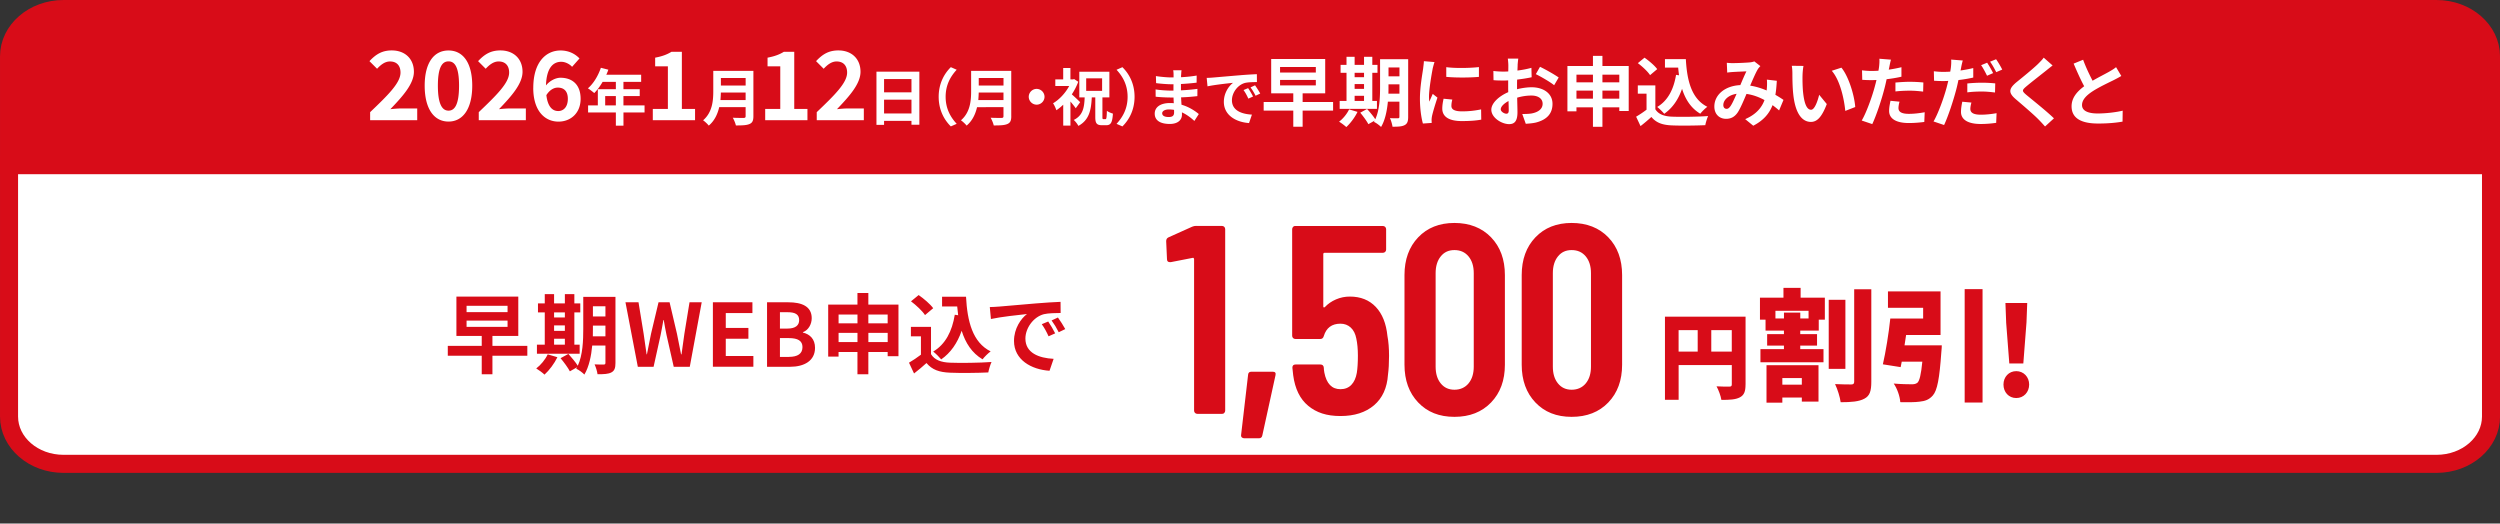
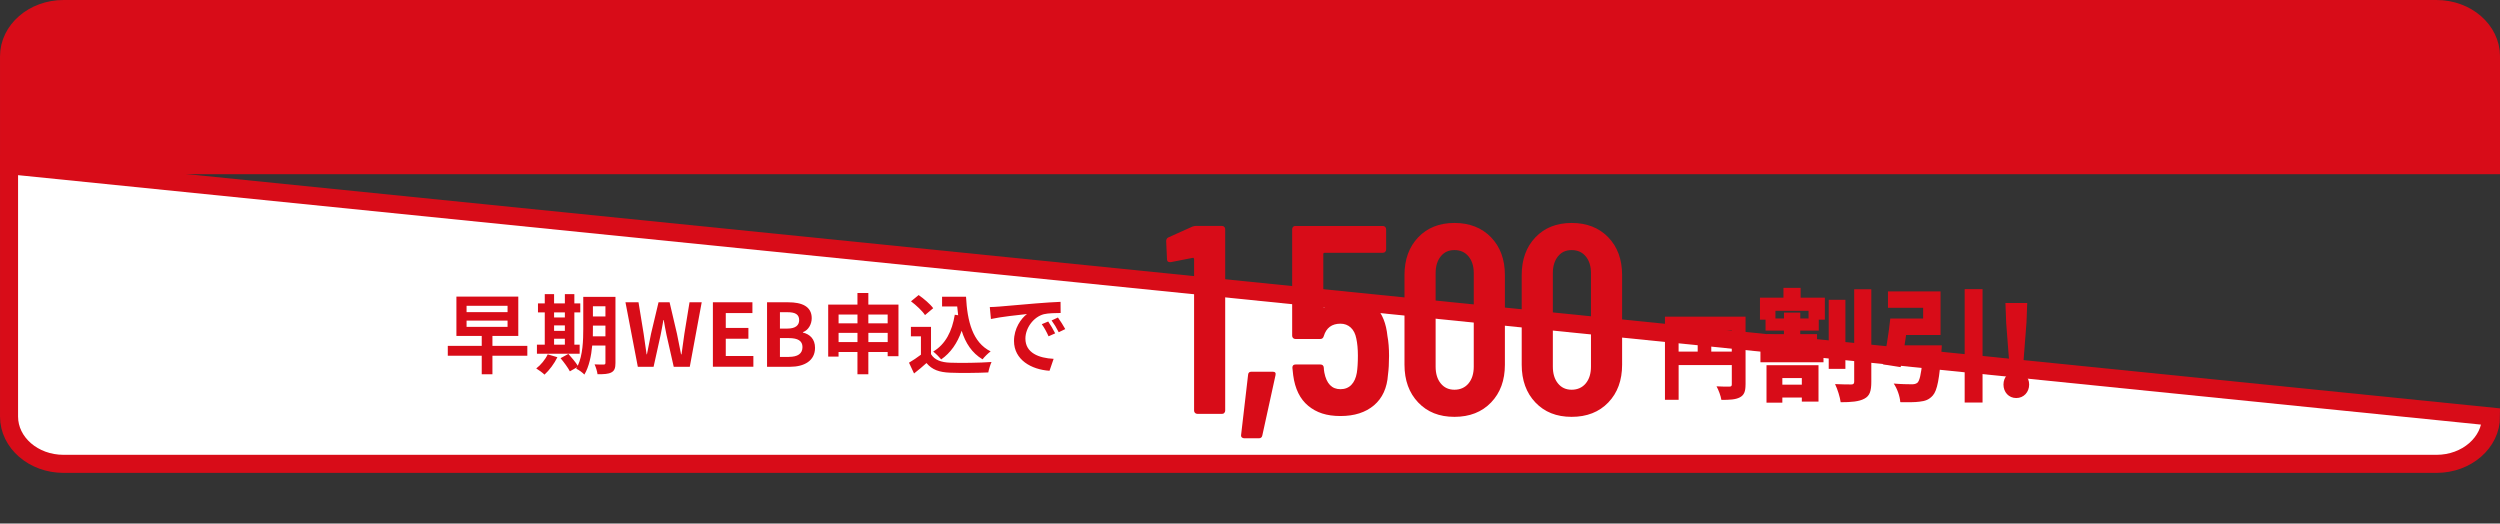
<svg xmlns="http://www.w3.org/2000/svg" id="_レイヤー_2" width="890.43" height="186.46" data-name="レイヤー 2">
  <rect width="100%" height="100%" fill="#333333" stroke="none" />
  <defs>
    <style>.cls-3{fill:#d80c18}.cls-4{fill:#fff}</style>
  </defs>
  <g id="_レイヤー_2-2" data-name="レイヤー 2">
    <path d="M887.22 20.07c0-9.31-8.69-16.85-19.41-16.85H22.62c-10.71 0-19.4 7.54-19.4 16.85v38.76h884z" style="stroke:#d80c18;stroke-miterlimit:10;stroke-width:6.43px;fill:#d80c18" />
-     <path d="M3.22 58.83v89.53c0 9.31 8.69 16.85 19.41 16.85h845.19c10.72 0 19.41-7.54 19.41-16.85V58.83z" style="stroke:#d80c18;stroke-miterlimit:10;stroke-width:6.43px;fill:#fff" />
-     <path d="M131.83 39.95c6.53-6.22 10.82-10.48 10.82-14.1 0-2.47-1.35-3.96-3.75-3.96-1.83 0-3.31 1.22-4.6 2.6l-2.71-2.71c2.3-2.47 4.53-3.82 7.95-3.82 4.73 0 7.88 3.01 7.88 7.61 0 4.26-3.92 8.66-8.39 13.32 1.25-.14 2.91-.27 4.09-.27h5.48v4.19h-16.77v-2.87ZM151.26 30.52c0-8.25 3.35-12.54 8.49-12.54s8.45 4.33 8.45 12.54-3.31 12.78-8.45 12.78-8.49-4.5-8.49-12.78m12.24 0c0-6.76-1.59-8.66-3.75-8.66s-3.79 1.89-3.79 8.66 1.62 8.89 3.79 8.89 3.75-2.1 3.75-8.89M170.52 39.95c6.53-6.22 10.82-10.48 10.82-14.1 0-2.47-1.35-3.96-3.75-3.96-1.83 0-3.31 1.22-4.6 2.6l-2.71-2.71c2.3-2.47 4.53-3.82 7.95-3.82 4.73 0 7.88 3.01 7.88 7.61 0 4.26-3.92 8.66-8.39 13.32 1.25-.14 2.91-.27 4.09-.27h5.48v4.19h-16.77v-2.87ZM189.94 31.3c0-9.3 4.63-13.32 9.7-13.32 3.04 0 5.28 1.28 6.76 2.84l-2.64 2.98c-.88-.98-2.4-1.79-3.86-1.79-2.87 0-5.24 2.13-5.44 8.42 1.39-1.72 3.52-2.74 5.14-2.74 4.19 0 7.2 2.4 7.2 7.51s-3.58 8.12-7.88 8.12c-4.73 0-8.99-3.65-8.99-12Zm4.66 2.57c.47 4.13 2.16 5.68 4.23 5.68 1.89 0 3.42-1.45 3.42-4.36 0-2.74-1.42-3.99-3.58-3.99-1.29 0-2.81.71-4.06 2.67ZM229.58 40.06h-7.52v4.71h-2.71v-4.71h-9.89v-2.51h3.47v-5.78h6.42v-2.62h-4.71c-.9 1.56-1.96 2.97-2.99 4-.51-.44-1.63-1.32-2.26-1.69 1.98-1.67 3.67-4.49 4.62-7.32l2.66.68c-.2.62-.44 1.21-.73 1.8h12.42v2.53h-6.31v2.62h5.8v2.44h-5.8v3.34h7.52v2.51Zm-10.23-2.51v-3.34h-3.8v3.34zM232.5 38.8h5.38V23.62h-4.53v-3.08c2.5-.47 4.23-1.12 5.82-2.1h3.69V38.8h4.7v4.02h-15.05V38.8ZM268.34 41.4c0 1.58-.37 2.33-1.38 2.77-1.06.46-2.59.51-4.86.51-.15-.77-.68-2.02-1.1-2.75 1.54.09 3.39.07 3.87.07.53 0 .7-.18.7-.64v-3.19h-9.41c-.57 2.46-1.67 4.86-3.72 6.57-.4-.55-1.45-1.52-2.02-1.89 3.32-2.84 3.63-7.04 3.63-10.38v-7.23h14.29zm-2.77-5.76v-2.68h-8.82c-.02.84-.07 1.76-.15 2.68zm-8.81-7.85v2.68h8.82v-2.68zM272.53 38.8h5.38V23.62h-4.53v-3.08c2.5-.47 4.23-1.12 5.82-2.1h3.69V38.8h4.7v4.02h-15.05V38.8ZM290.9 39.95c6.53-6.22 10.82-10.48 10.82-14.1 0-2.47-1.35-3.96-3.75-3.96-1.83 0-3.31 1.22-4.6 2.6l-2.71-2.71c2.3-2.47 4.53-3.82 7.95-3.82 4.73 0 7.88 3.01 7.88 7.61 0 4.26-3.92 8.66-8.39 13.32 1.25-.14 2.91-.27 4.09-.27h5.48v4.19H290.9v-2.87ZM327.45 25.52v18.91h-2.81v-1.39h-9.76v1.43h-2.71V25.52zm-12.57 2.64v4.73h9.76v-4.73zm9.76 12.25v-4.92h-9.76v4.92zM338.66 23.92l2.09.92c-2.2 2.38-3.94 5.41-3.94 9.63s1.74 7.26 3.94 9.63l-2.09.92c-2.37-2.33-4.33-5.85-4.33-10.55s1.96-8.22 4.33-10.55M360.19 41.4c0 1.58-.37 2.33-1.39 2.77-1.05.46-2.59.51-4.86.51-.15-.77-.68-2.02-1.1-2.75 1.54.09 3.39.07 3.87.07.53 0 .7-.18.7-.64v-3.19H348c-.57 2.46-1.67 4.86-3.72 6.57-.4-.55-1.45-1.52-2.02-1.89 3.32-2.84 3.63-7.04 3.63-10.38v-7.23h14.29V41.4Zm-2.78-5.76v-2.68h-8.82c-.02.84-.07 1.76-.15 2.68zm-8.81-7.85v2.68h8.82v-2.68zM372.03 34.47c0 1.54-1.28 2.81-2.81 2.81s-2.81-1.28-2.81-2.81 1.28-2.81 2.81-2.81 2.81 1.28 2.81 2.81M383.15 38.56c-.44-.64-1.17-1.56-1.89-2.4v8.58h-2.57v-7.45c-.79.77-1.63 1.43-2.44 1.98-.22-.7-.81-1.98-1.19-2.48 2.24-1.32 4.4-3.63 5.76-6.16h-4.95v-2.35h2.81v-4.05h2.57v4.05h.9l.44-.11 1.45.95c-.57 1.56-1.36 3.08-2.29 4.49.97.84 2.55 2.35 2.97 2.79l-1.58 2.18Zm10.58 3.89c.35 0 .44-.48.51-2.99.5.42 1.5.81 2.15 1.01-.2 3.21-.77 4.13-2.38 4.13h-1.5c-1.96 0-2.4-.75-2.4-2.97v-6.95h-1.25c-.22 4.62-.95 8.07-4.77 10.16-.33-.66-1.08-1.63-1.65-2.11 3.25-1.63 3.74-4.33 3.89-8.05h-1.91v-9.12h10.71v9.12h-2.48v6.95c0 .7.07.81.37.81h.7Zm-6.86-10.09h5.67V27.9h-5.67zM399.77 45.03l-2.09-.92c2.2-2.38 3.94-5.41 3.94-9.63s-1.74-7.26-3.94-9.63l2.09-.92c2.38 2.33 4.33 5.85 4.33 10.55s-1.96 8.22-4.33 10.55M420.68 26.6c-.02.22-.02.55-.02.9 1.8-.09 3.63-.26 5.56-.59l-.02 2.53c-1.45.18-3.45.37-5.58.48v2.26c2.22-.11 4.09-.29 5.87-.53l-.02 2.59c-1.98.22-3.69.37-5.8.44.04.84.09 1.74.15 2.62 2.77.79 4.88 2.26 6.16 3.32l-1.58 2.46c-1.19-1.1-2.68-2.26-4.44-3.06.02.31.02.57.02.81 0 1.87-1.43 3.32-4.33 3.32-3.52 0-5.37-1.34-5.37-3.67s2.04-3.78 5.43-3.78c.46 0 .92.02 1.36.07-.04-.68-.07-1.38-.09-2.04h-1.14c-1.28 0-3.78-.11-5.23-.29l-.02-2.59c1.43.26 4.13.42 5.3.42h1.06c0-.73 0-1.52.02-2.26h-.81c-1.38 0-3.94-.2-5.39-.4l-.07-2.51c1.58.26 4.09.48 5.43.48h.86v-1.03c0-.42-.04-1.1-.13-1.52h2.97c-.07.44-.11.99-.13 1.56Zm-4.44 15.08c1.17 0 1.94-.33 1.94-1.6 0-.24 0-.55-.02-.95-.59-.09-1.19-.15-1.8-.15-1.56 0-2.42.62-2.42 1.36 0 .83.79 1.34 2.31 1.34ZM431.94 27.63c1.85-.15 5.48-.48 9.5-.81 2.26-.2 4.66-.33 6.22-.4l.02 2.81c-1.19.02-3.08.02-4.24.31-2.66.7-4.66 3.54-4.66 6.16 0 3.63 3.39 4.92 7.12 5.12l-1.03 3.01c-4.62-.31-8.97-2.77-8.97-7.54 0-3.17 1.78-5.67 3.28-6.79-2.07.22-6.55.7-9.1 1.25l-.29-3.01c.88-.02 1.74-.07 2.15-.11m14.35 6.75-1.67.75c-.55-1.21-1.01-2.07-1.71-3.06l1.63-.68c.55.79 1.34 2.13 1.76 2.99Zm2.56-1.07-1.65.79c-.59-1.19-1.1-2-1.8-2.97l1.61-.75a36 36 0 0 1 1.85 2.92ZM474.81 39.39h-10.85v5.76h-3.33v-5.76h-10.55v-3.06h10.55v-3.08h-7.87V21.02H472v12.23h-8.04v3.08h10.85zm-18.89-13.55h12.74v-1.97h-12.74zm0 4.57h12.74v-1.95h-12.74zM483.51 39.85c-.95 1.97-2.54 4.08-4 5.41-.6-.57-1.84-1.49-2.57-1.92 1.41-1.05 2.81-2.76 3.57-4.38zm6.92-1.08h-13.28v-2.81h2.44V25.92h-2.11v-2.81h2.11v-2.87h2.89v2.87h3.35v-2.87h2.95v2.87h1.84v2.81h-1.84v10.04h1.65zm-7.95-12.85v1.57h3.35v-1.57zm0 5.73h3.35v-1.71h-3.35zm0 4.31h3.35v-1.84h-3.35zm19.07 5.65c0 1.6-.3 2.44-1.25 2.95s-2.33.59-4.33.57c-.11-.84-.51-2.25-.92-3.06 1.16.08 2.46.05 2.84.05.41 0 .54-.14.54-.57v-5.33h-4.11c-.3 3.19-.97 6.57-2.43 9.01-.51-.57-1.84-1.54-2.54-1.81.08-.16.19-.3.27-.46l-2.25 1.27c-.54-1.06-1.84-2.84-2.89-4.09l2.43-1.33c.97 1.08 2.25 2.57 2.92 3.68 1.57-3.38 1.71-7.95 1.71-11.47v-9.93h10.01V41.6Zm-3.11-8.25v-3.33h-3.9v1c0 .7 0 1.49-.03 2.33h3.92Zm-3.89-9.34v3.17h3.9v-3.17zM510.27 24.51c-.35 1.81-1.3 7.22-1.3 9.93 0 .51.03 1.22.11 1.76.41-.92.84-1.87 1.22-2.76l1.68 1.33c-.76 2.25-1.65 5.19-1.95 6.63-.08.41-.14 1-.14 1.27 0 .3.03.73.05 1.11l-3.14.22c-.54-1.87-1.06-5.17-1.06-8.85 0-4.06.84-8.63 1.14-10.71.08-.76.24-1.79.27-2.65l3.79.32c-.22.57-.57 1.92-.68 2.41Zm6.68 13.23c0 1.19 1.03 1.92 3.79 1.92 2.41 0 4.41-.22 6.79-.7l.05 3.65c-1.76.33-3.92.51-6.98.51-4.65 0-6.9-1.65-6.9-4.44 0-1.05.16-2.14.46-3.52l3.11.3c-.22.89-.32 1.54-.32 2.27Zm9.8-13.85v3.49c-3.33.3-8.22.32-11.63 0v-3.46c3.33.46 8.71.32 11.63-.03M540.55 23.21c-.03.6-.05 1.25-.08 1.92 1.79-.22 3.57-.57 4.98-.97l.08 3.35c-1.54.35-3.41.62-5.17.84-.03.81-.03 1.65-.03 2.43v1c1.84-.46 3.71-.7 5.19-.7 4.17 0 7.44 2.16 7.44 5.9 0 3.19-1.68 5.6-5.98 6.68-1.25.27-2.43.35-3.54.43l-1.25-3.49c1.22 0 2.38-.03 3.33-.19 2.19-.41 3.92-1.49 3.92-3.46 0-1.84-1.62-2.92-3.98-2.92-1.68 0-3.44.27-5.09.76.05 2.14.11 4.25.11 5.17 0 3.36-1.19 4.25-2.98 4.25-2.62 0-6.33-2.27-6.33-5.14 0-2.35 2.71-4.82 6.03-6.25-.03-.65-.03-1.3-.03-1.92v-2.27c-.51.03-1 .05-1.43.05-1.81 0-2.87-.03-3.79-.13l-.05-3.27c1.6.19 2.76.22 3.73.22.49 0 1.03-.03 1.57-.05.03-.95.03-1.73.03-2.19 0-.57-.11-1.89-.19-2.38h3.73c-.08.49-.19 1.65-.24 2.35ZM536.5 40.5c.49 0 .87-.22.87-1.14 0-.68-.03-1.92-.08-3.38-1.65.89-2.76 2-2.76 2.95 0 .84 1.27 1.57 1.97 1.57m18.66-12.9-1.62 2.76c-1.3-1.11-4.84-3.14-6.52-3.95l1.49-2.62c2.08 1 5.22 2.79 6.66 3.81ZM580.1 23.51v16.02h-3.35v-1.3h-6.01v6.93h-3.38v-6.93h-5.87v1.43h-3.22V23.51h9.09v-3.62h3.38v3.62zm-18.61 3.08v2.73h5.87v-2.73zm5.87 8.55v-2.87h-5.87v2.87zm3.38-8.55v2.73h6.01v-2.73zm6.01 8.55v-2.87h-6.01v2.87zM589.58 38.9c1.11 1.81 3.14 2.54 5.95 2.65 3.17.13 9.25.05 12.85-.22-.35.76-.84 2.33-1 3.25-3.25.16-8.68.22-11.9.08-3.33-.14-5.55-.89-7.3-3-1.19 1.05-2.38 2.11-3.87 3.25l-1.57-3.35a36.5 36.5 0 0 0 3.71-2.49v-5.71h-3.11v-2.95h6.25v8.5Zm-1.87-12.14c-.84-1.3-2.76-3.08-4.36-4.27l2.38-1.95c1.62 1.14 3.6 2.81 4.52 4.08zm10.31.05c-.11-.89-.22-1.81-.3-2.73h-4.71v-3.03h7.44c.41 7.66 2.03 14.18 7.66 16.99-.76.54-1.92 1.68-2.52 2.46-3.33-1.98-5.3-5.09-6.49-8.87-1.35 3.87-3.41 6.84-6.36 8.9-.49-.62-1.73-1.87-2.49-2.43 3.79-2.25 5.87-6.28 6.71-11.44l1.06.16ZM617.31 22.48c1.54 0 4.41-.13 5.68-.24.68-.03 1.38-.19 1.84-.38l2.16 1.68c-.38.41-.7.76-.92 1.14-.7 1.16-1.73 3.52-2.71 5.82 2.11.33 4.11.97 5.87 1.73.03-.32.05-.62.08-.92.08-1.05.08-2.14 0-2.95l3.54.41c-.11 1.81-.24 3.49-.51 5 1.14.65 2.11 1.27 2.89 1.81l-1.57 3.76c-.7-.65-1.49-1.27-2.33-1.89-1.19 3.06-3.25 5.44-6.87 7.33l-2.87-2.35c4.09-1.76 5.98-4.33 6.87-6.79-1.92-1.05-4.08-1.87-6.41-2.19-.97 2.3-2.11 5-3.06 6.49-1.08 1.62-2.38 2.38-4.22 2.38-2.38 0-4.17-1.65-4.17-4.38 0-4.19 3.81-7.39 9.25-7.63.76-1.79 1.54-3.62 2.17-4.9-1.08.05-3.41.14-4.65.22-.54.03-1.49.11-2.19.22l-.14-3.49c.73.08 1.65.13 2.25.13Zm-2.38 16.29c.54 0 .92-.27 1.41-.95.7-1 1.43-2.71 2.19-4.41-3.03.46-4.73 2.3-4.73 4 0 .89.51 1.35 1.14 1.35ZM642.01 26.78c-.03 1.76 0 3.79.16 5.74.38 3.9 1.19 6.57 2.9 6.57 1.27 0 2.35-3.17 2.87-5.33l2.71 3.3c-1.79 4.71-3.49 6.36-5.65 6.36-2.98 0-5.55-2.68-6.3-9.93-.27-2.49-.3-5.65-.3-7.3 0-.76-.05-1.92-.22-2.76l4.17.05c-.19.97-.33 2.54-.33 3.3Zm18.77 11.34-3.54 1.38c-.43-4.36-1.87-10.93-4.82-14.29l3.44-1.11c2.57 3.11 4.63 9.88 4.92 14.01ZM672.94 23.78c-.05.3-.14.65-.22 1.03 1.52-.22 3.03-.51 4.52-.87v3.38c-1.62.38-3.46.68-5.28.89-.24 1.16-.51 2.35-.81 3.46-.97 3.79-2.79 9.31-4.3 12.53l-3.76-1.27c1.62-2.71 3.68-8.39 4.68-12.17.19-.73.41-1.49.57-2.27-.62.03-1.22.05-1.79.05-1.3 0-2.33-.05-3.27-.11l-.08-3.38c1.38.16 2.3.22 3.41.22.79 0 1.6-.03 2.44-.08.11-.6.19-1.11.24-1.54.11-1 .16-2.11.08-2.73l4.14.33c-.22.73-.46 1.95-.57 2.54Zm3.24 14.69c0 1.19.81 2.08 3.71 2.08 1.81 0 3.68-.22 5.63-.57l-.14 3.46c-1.51.19-3.35.38-5.52.38-4.54 0-7.01-1.57-7.01-4.3 0-1.24.27-2.54.49-3.62l3.22.32c-.22.76-.38 1.65-.38 2.25m4.11-9.33c1.54 0 3.17.08 4.76.24l-.08 3.25c-1.35-.16-3-.33-4.65-.33-1.84 0-3.52.08-5.22.27V29.4c1.51-.13 3.46-.27 5.19-.27ZM698.5 24.11c-.05.3-.14.65-.22 1 1.52-.22 3.06-.51 4.54-.87v3.38c-1.62.38-3.46.68-5.28.89-.24 1.16-.51 2.38-.81 3.49-1 3.79-2.79 9.31-4.3 12.53l-3.76-1.27c1.62-2.73 3.68-8.39 4.68-12.17.19-.73.38-1.52.57-2.27-.62.03-1.22.05-1.79.05-1.33 0-2.33-.05-3.27-.11l-.08-3.38c1.38.16 2.27.22 3.41.22.79 0 1.6-.03 2.43-.08.11-.59.19-1.11.24-1.54.11-1 .16-2.11.08-2.76l4.14.33c-.22.76-.49 1.97-.59 2.57Zm3.28 14.66c0 1.19.81 2.08 3.71 2.08 1.81 0 3.68-.19 5.63-.54l-.14 3.44c-1.54.22-3.35.41-5.52.41-4.54 0-7.01-1.57-7.01-4.3 0-1.27.24-2.57.46-3.63l3.25.3c-.22.79-.38 1.65-.38 2.25Zm4.11-9.31c1.54 0 3.17.08 4.76.24l-.08 3.25c-1.35-.16-3-.35-4.65-.35-1.87 0-3.52.08-5.22.3v-3.17c1.51-.16 3.44-.27 5.19-.27m4-3.43-2.16.95c-.54-1.11-1.38-2.73-2.11-3.76l2.14-.89c.68 1 1.65 2.71 2.14 3.71Zm3.25-1.25-2.14.92c-.57-1.14-1.43-2.71-2.19-3.73l2.14-.87c.73 1 1.73 2.73 2.19 3.68M728.72 25.19c-1.76 1.41-5.33 4.17-7.14 5.71-1.43 1.24-1.41 1.54.05 2.81 2.03 1.7 7.17 5.76 9.93 8.44l-3.17 2.9c-.76-.84-1.54-1.71-2.35-2.52-1.65-1.7-5.63-5.09-8.09-7.2-2.71-2.3-2.49-3.73.22-6.01 2.14-1.73 5.84-4.73 7.66-6.49.79-.78 1.65-1.65 2.08-2.3l3.17 2.79c-.84.65-1.73 1.35-2.35 1.87ZM745.32 28.76c2.22-1.3 4.57-2.46 5.84-3.19 1.03-.59 1.81-1.05 2.52-1.65l1.87 3.14c-.81.49-1.68.95-2.68 1.46-1.68.84-5.09 2.41-7.55 4-2.25 1.49-3.76 3.03-3.76 4.92s1.87 2.98 5.63 2.98c2.79 0 6.44-.41 8.85-1l-.05 3.9c-2.3.41-5.17.68-8.68.68-5.38 0-9.47-1.49-9.47-6.14 0-2.98 1.89-5.22 4.49-7.14-1.25-2.3-2.54-5.19-3.76-8.06l3.38-1.38c1.03 2.81 2.3 5.41 3.38 7.49Z" class="cls-4" />
+     <path d="M3.22 58.83v89.53c0 9.31 8.69 16.85 19.41 16.85h845.19c10.72 0 19.41-7.54 19.41-16.85z" style="stroke:#d80c18;stroke-miterlimit:10;stroke-width:6.43px;fill:#fff" />
    <path d="M426.06 80.47h9.18q.48 0 .81.33t.33.81v64.65q0 .48-.33.81c-.33.33-.49.33-.81.33h-8.8q-.48 0-.81-.33t-.33-.81V92.32c0-.13-.05-.25-.14-.38-.1-.13-.21-.16-.33-.1l-7.84 1.53h-.29q-1.05 0-1.05-1.05l-.29-6.41c0-.64.25-1.08.76-1.34l8.51-3.83c.45-.19.92-.29 1.43-.29ZM442.29 155.78c-.22-.22-.3-.53-.24-.91l2.49-21.42c.06-.7.45-1.05 1.15-1.05h7.65c.83 0 1.15.42.96 1.24l-4.69 21.42c-.13.7-.54 1.05-1.24 1.05h-5.16c-.38 0-.69-.11-.91-.33ZM494.74 126.76c0 2.61-.13 4.85-.38 6.69-.32 4.72-1.98 8.35-4.97 10.9-3 2.55-6.98 3.83-11.95 3.83s-8.54-1.21-11.48-3.63c-2.93-2.42-4.72-6.06-5.36-10.9l-.29-2.68c0-.77.38-1.15 1.15-1.15h8.8c.76 0 1.18.38 1.24 1.15 0 .38.06.96.19 1.72.77 3.95 2.68 5.93 5.74 5.93q2.385 0 3.87-1.53c.99-1.02 1.64-2.45 1.96-4.3.25-1.59.38-3.63.38-6.12q0-3.54-.57-6.12c-.32-1.66-.97-2.95-1.96-3.87s-2.22-1.39-3.68-1.39c-3.06 0-5.04 1.47-5.93 4.4-.19.7-.61 1.05-1.24 1.05h-8.89q-.48 0-.81-.33t-.33-.81V81.63q0-.48.33-.81c.33-.33.49-.33.81-.33h31.18q.48 0 .81.33c.22.22.34.49.34.81v7.27c0 .32-.11.59-.34.81q-.33.33-.81.33H471.8q-.48 0-.48.48v18.65c0 .19.06.3.19.33s.25-.01.38-.14c1.08-1.15 2.41-2.06 3.97-2.73s3.2-1 4.92-1c3.83 0 6.9 1.23 9.23 3.68 2.33 2.46 3.71 5.91 4.16 10.38q.57 2.97.57 7.08ZM505.12 143.35c-3.25-3.41-4.88-7.89-4.88-13.44V97.97c0-5.55 1.63-10.03 4.88-13.44s7.56-5.12 12.91-5.12 9.77 1.71 13.05 5.12Q536 89.645 536 97.97v31.94q0 8.325-4.92 13.44c-3.28 3.41-7.63 5.12-13.05 5.12s-9.66-1.71-12.91-5.12m17.93-6.79c1.24-1.5 1.86-3.49 1.86-5.98V97.3c0-2.49-.62-4.48-1.86-5.98s-2.92-2.25-5.02-2.25-3.67.75-4.88 2.25-1.82 3.49-1.82 5.98v33.28c0 2.49.6 4.48 1.82 5.98 1.21 1.5 2.84 2.25 4.88 2.25s3.78-.75 5.02-2.25M546.87 143.35c-3.25-3.41-4.88-7.89-4.88-13.44V97.97c0-5.55 1.63-10.03 4.88-13.44s7.56-5.12 12.91-5.12 9.77 1.71 13.05 5.12q4.92 5.115 4.92 13.44v31.94q0 8.325-4.92 13.44c-3.28 3.41-7.63 5.12-13.05 5.12s-9.66-1.71-12.91-5.12m17.93-6.79c1.24-1.5 1.86-3.49 1.86-5.98V97.3c0-2.49-.62-4.48-1.86-5.98s-2.92-2.25-5.02-2.25-3.67.75-4.88 2.25-1.82 3.49-1.82 5.98v33.28c0 2.49.6 4.48 1.82 5.98 1.21 1.5 2.84 2.25 4.88 2.25s3.78-.75 5.02-2.25M621.71 136.96c0 2.47-.5 3.77-2.03 4.57s-3.6.9-6.57.9c-.2-1.37-1.03-3.6-1.73-4.83 1.73.13 3.93.1 4.57.1s.87-.2.87-.8v-6.87h-18.94v12.37h-4.87v-29.61h28.71v24.17Zm-23.84-11.74h6.8v-7.63h-6.8zm18.94 0v-7.63h-7.3v7.63zM641.33 106.01h8.63v7.85h-2.17v3.9h-6.59v1.26h5.98v4.07h-5.98v1.26h8.28v4.68h-22.46v-4.68h8.37v-1.26h-5.98v-4.07h5.98v-1.26h-6.55v-3.9h-1.99v-7.85h8.37v-3.47h6.11zm-12.14 24.06h18.51v12.96h-5.94v-1.43h-6.94v1.82h-5.64v-13.35Zm14.96-19.38h-11.79v2.73h3.04v-2.08h5.81v2.08h2.95v-2.73Zm-9.33 23.97V137h6.94v-2.34zm22.46-3.29h-5.94v-24.58h5.94zm9.23-28.35v32.95c0 3.34-.56 5.03-2.47 6.03-1.91 1.04-4.73 1.26-8.45 1.26-.22-1.78-1.13-4.68-1.99-6.46 2.38.13 4.9.13 5.77.13.74 0 1.04-.26 1.04-1v-32.9h6.11ZM691.61 123s-.04 1.73-.17 2.56c-.65 9.23-1.43 13.52-3.03 15.3-1.34 1.52-2.73 1.99-4.77 2.21-1.56.22-4.16.22-6.81.17-.13-2.04-1.08-4.81-2.34-6.63 2.47.22 5.2.26 6.42.26.82 0 1.39-.09 1.99-.52.78-.65 1.34-2.99 1.78-7.54h-7.33l-.39 1.95-6.33-1c1-4.38 2.08-10.92 2.64-16.3h11.7v-3.82h-12.53v-5.85h18.73v15.52H678.9c-.22 1.26-.39 2.47-.56 3.69zm14.52-20.03v40.4h-6.37v-40.4zM713.58 136.96c0-2.69 1.91-4.77 4.55-4.77s4.6 2.08 4.6 4.77-1.91 4.81-4.6 4.81-4.55-2.12-4.55-4.81m.96-22.15-.26-6.89h7.76l-.26 6.89-1.13 14.65h-4.99l-1.13-14.65ZM187.82 126.7h-12.43v6.6h-3.81v-6.6h-12.09v-3.5h12.09v-3.54h-9.02v-14.01h22.04v14.01h-9.21v3.54h12.43zm-21.64-15.53h14.6v-2.26h-14.6zm0 5.24h14.6v-2.23h-14.6zM198.53 127.23c-1.09 2.26-2.91 4.68-4.59 6.2-.68-.65-2.11-1.71-2.95-2.2 1.61-1.21 3.22-3.16 4.09-5.02l3.44 1.02Zm7.93-1.24h-15.22v-3.22h2.79v-11.5h-2.42v-3.22h2.42v-3.29h3.32v3.29h3.84v-3.29h3.38v3.29h2.11v3.22h-2.11v11.5h1.89zm-9.11-14.73v1.8h3.84v-1.8zm0 6.58h3.84v-1.95h-3.84zm0 4.93h3.84v-2.11h-3.84zm21.86 6.48c0 1.83-.34 2.79-1.43 3.38-1.08.59-2.67.68-4.96.65-.12-.96-.59-2.57-1.05-3.5 1.33.09 2.82.06 3.25.06.47 0 .62-.15.62-.65v-6.11h-4.71c-.34 3.66-1.12 7.53-2.79 10.33-.59-.65-2.11-1.77-2.91-2.08.09-.19.22-.34.31-.53l-2.57 1.46c-.62-1.21-2.11-3.26-3.32-4.68l2.79-1.52c1.12 1.24 2.57 2.95 3.35 4.22 1.8-3.88 1.95-9.12 1.95-13.15v-11.38h11.47zm-3.57-9.46v-3.81h-4.46v1.15c0 .81 0 1.71-.03 2.67h4.5Zm-4.46-10.7v3.63h4.46v-3.63zM222.77 107.67h4.65l1.83 11.22c.34 2.42.71 4.84 1.05 7.32h.12c.47-2.48.96-4.93 1.46-7.32l2.67-11.22h3.94l2.63 11.22c.5 2.36.96 4.84 1.46 7.32h.16c.34-2.48.68-4.93 1.02-7.32l1.83-11.22h4.34l-4.25 22.98h-5.71l-2.57-11.35c-.37-1.8-.71-3.57-.99-5.33h-.12c-.31 1.77-.62 3.54-.99 5.33l-2.51 11.35h-5.61l-4.4-22.98ZM253.91 107.67h14.08v3.84h-9.49v5.3h8.06v3.84h-8.06v6.14h9.83v3.84h-14.42v-22.98ZM273.2 107.67h7.6c4.71 0 8.31 1.4 8.31 5.67 0 2.11-1.18 4.28-3.13 4.96v.15c2.48.59 4.31 2.33 4.31 5.43 0 4.62-3.84 6.76-8.9 6.76h-8.19v-22.98Zm7.25 9.36c2.91 0 4.19-1.18 4.19-3.01 0-2.02-1.37-2.82-4.12-2.82h-2.73v5.83h2.67Zm.53 10.08c3.13 0 4.84-1.12 4.84-3.5 0-2.23-1.67-3.19-4.84-3.19h-3.19v6.7h3.19ZM320.01 108.5v18.36h-3.85v-1.49h-6.88v7.94h-3.88v-7.94h-6.73v1.64h-3.69V108.5h10.42v-4.15h3.88v4.15zm-21.33 3.54v3.13h6.73v-3.13zm6.73 9.8v-3.29h-6.73v3.29zm3.87-9.8v3.13h6.88v-3.13zm6.89 9.8v-3.29h-6.88v3.29zM331.6 126.14c1.27 2.08 3.6 2.92 6.82 3.04 3.63.15 10.6.06 14.73-.25-.4.87-.96 2.67-1.15 3.72-3.72.19-9.95.25-13.64.09-3.81-.16-6.36-1.02-8.37-3.44-1.36 1.21-2.73 2.42-4.43 3.72l-1.8-3.84c1.33-.78 2.88-1.8 4.25-2.85v-6.54h-3.57v-3.38h7.16v9.74Zm-2.14-13.92c-.96-1.49-3.16-3.53-4.99-4.9l2.73-2.23c1.86 1.3 4.12 3.22 5.18 4.68l-2.91 2.45Zm11.81.07c-.12-1.02-.25-2.08-.34-3.13h-5.39v-3.47h8.53c.46 8.77 2.32 16.25 8.77 19.47-.87.62-2.2 1.92-2.88 2.82-3.81-2.26-6.08-5.83-7.44-10.17-1.55 4.43-3.91 7.84-7.29 10.2-.56-.71-1.98-2.14-2.85-2.79 4.34-2.57 6.73-7.19 7.69-13.12l1.21.19ZM355.58 109.22c2.6-.22 7.72-.68 13.39-1.15 3.19-.28 6.57-.46 8.77-.56l.03 3.97c-1.67.03-4.34.03-5.98.43-3.75.99-6.57 4.99-6.57 8.68 0 5.12 4.78 6.95 10.05 7.22l-1.46 4.25c-6.51-.43-12.65-3.91-12.65-10.63 0-4.46 2.51-8 4.62-9.58-2.92.31-9.24.99-12.84 1.77l-.4-4.25c1.24-.03 2.45-.09 3.04-.16Zm20.25 9.51-2.36 1.05c-.78-1.71-1.43-2.92-2.42-4.31l2.29-.96c.78 1.12 1.89 3.01 2.48 4.22Zm3.59-1.52-2.33 1.12c-.84-1.67-1.55-2.82-2.54-4.19l2.26-1.05c.78 1.08 1.95 2.91 2.61 4.12" class="cls-3" />
  </g>
</svg>